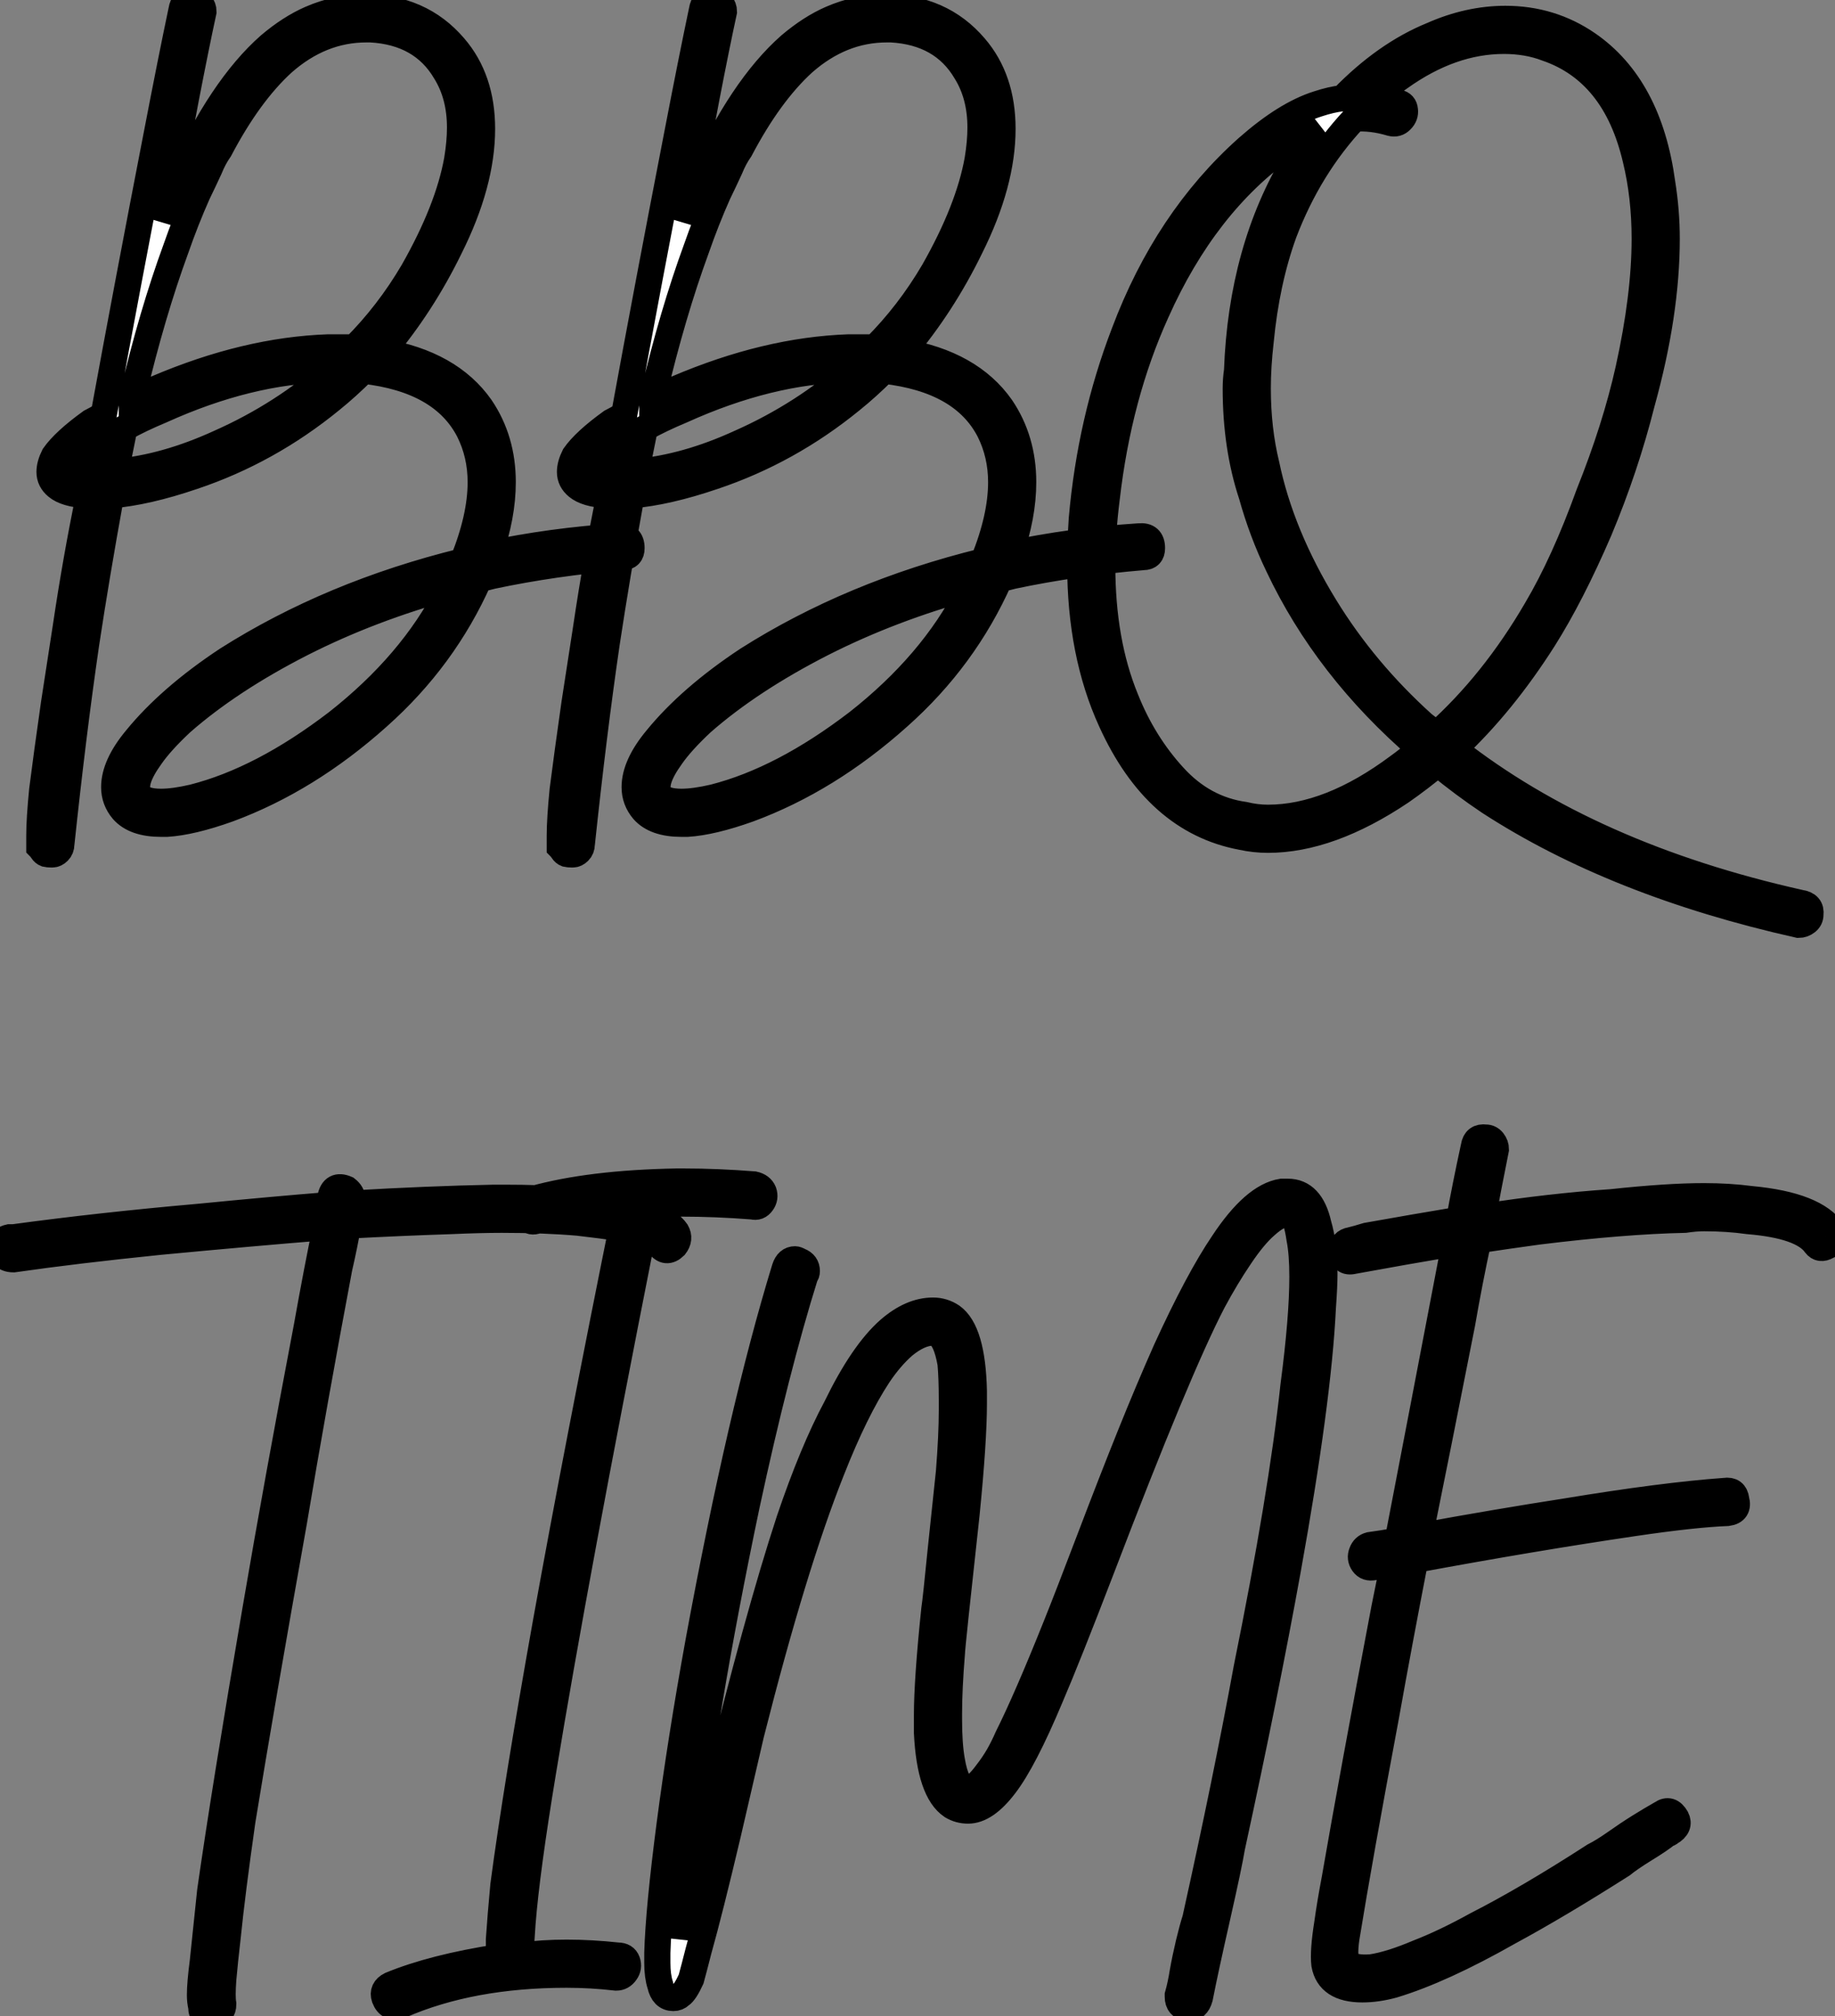
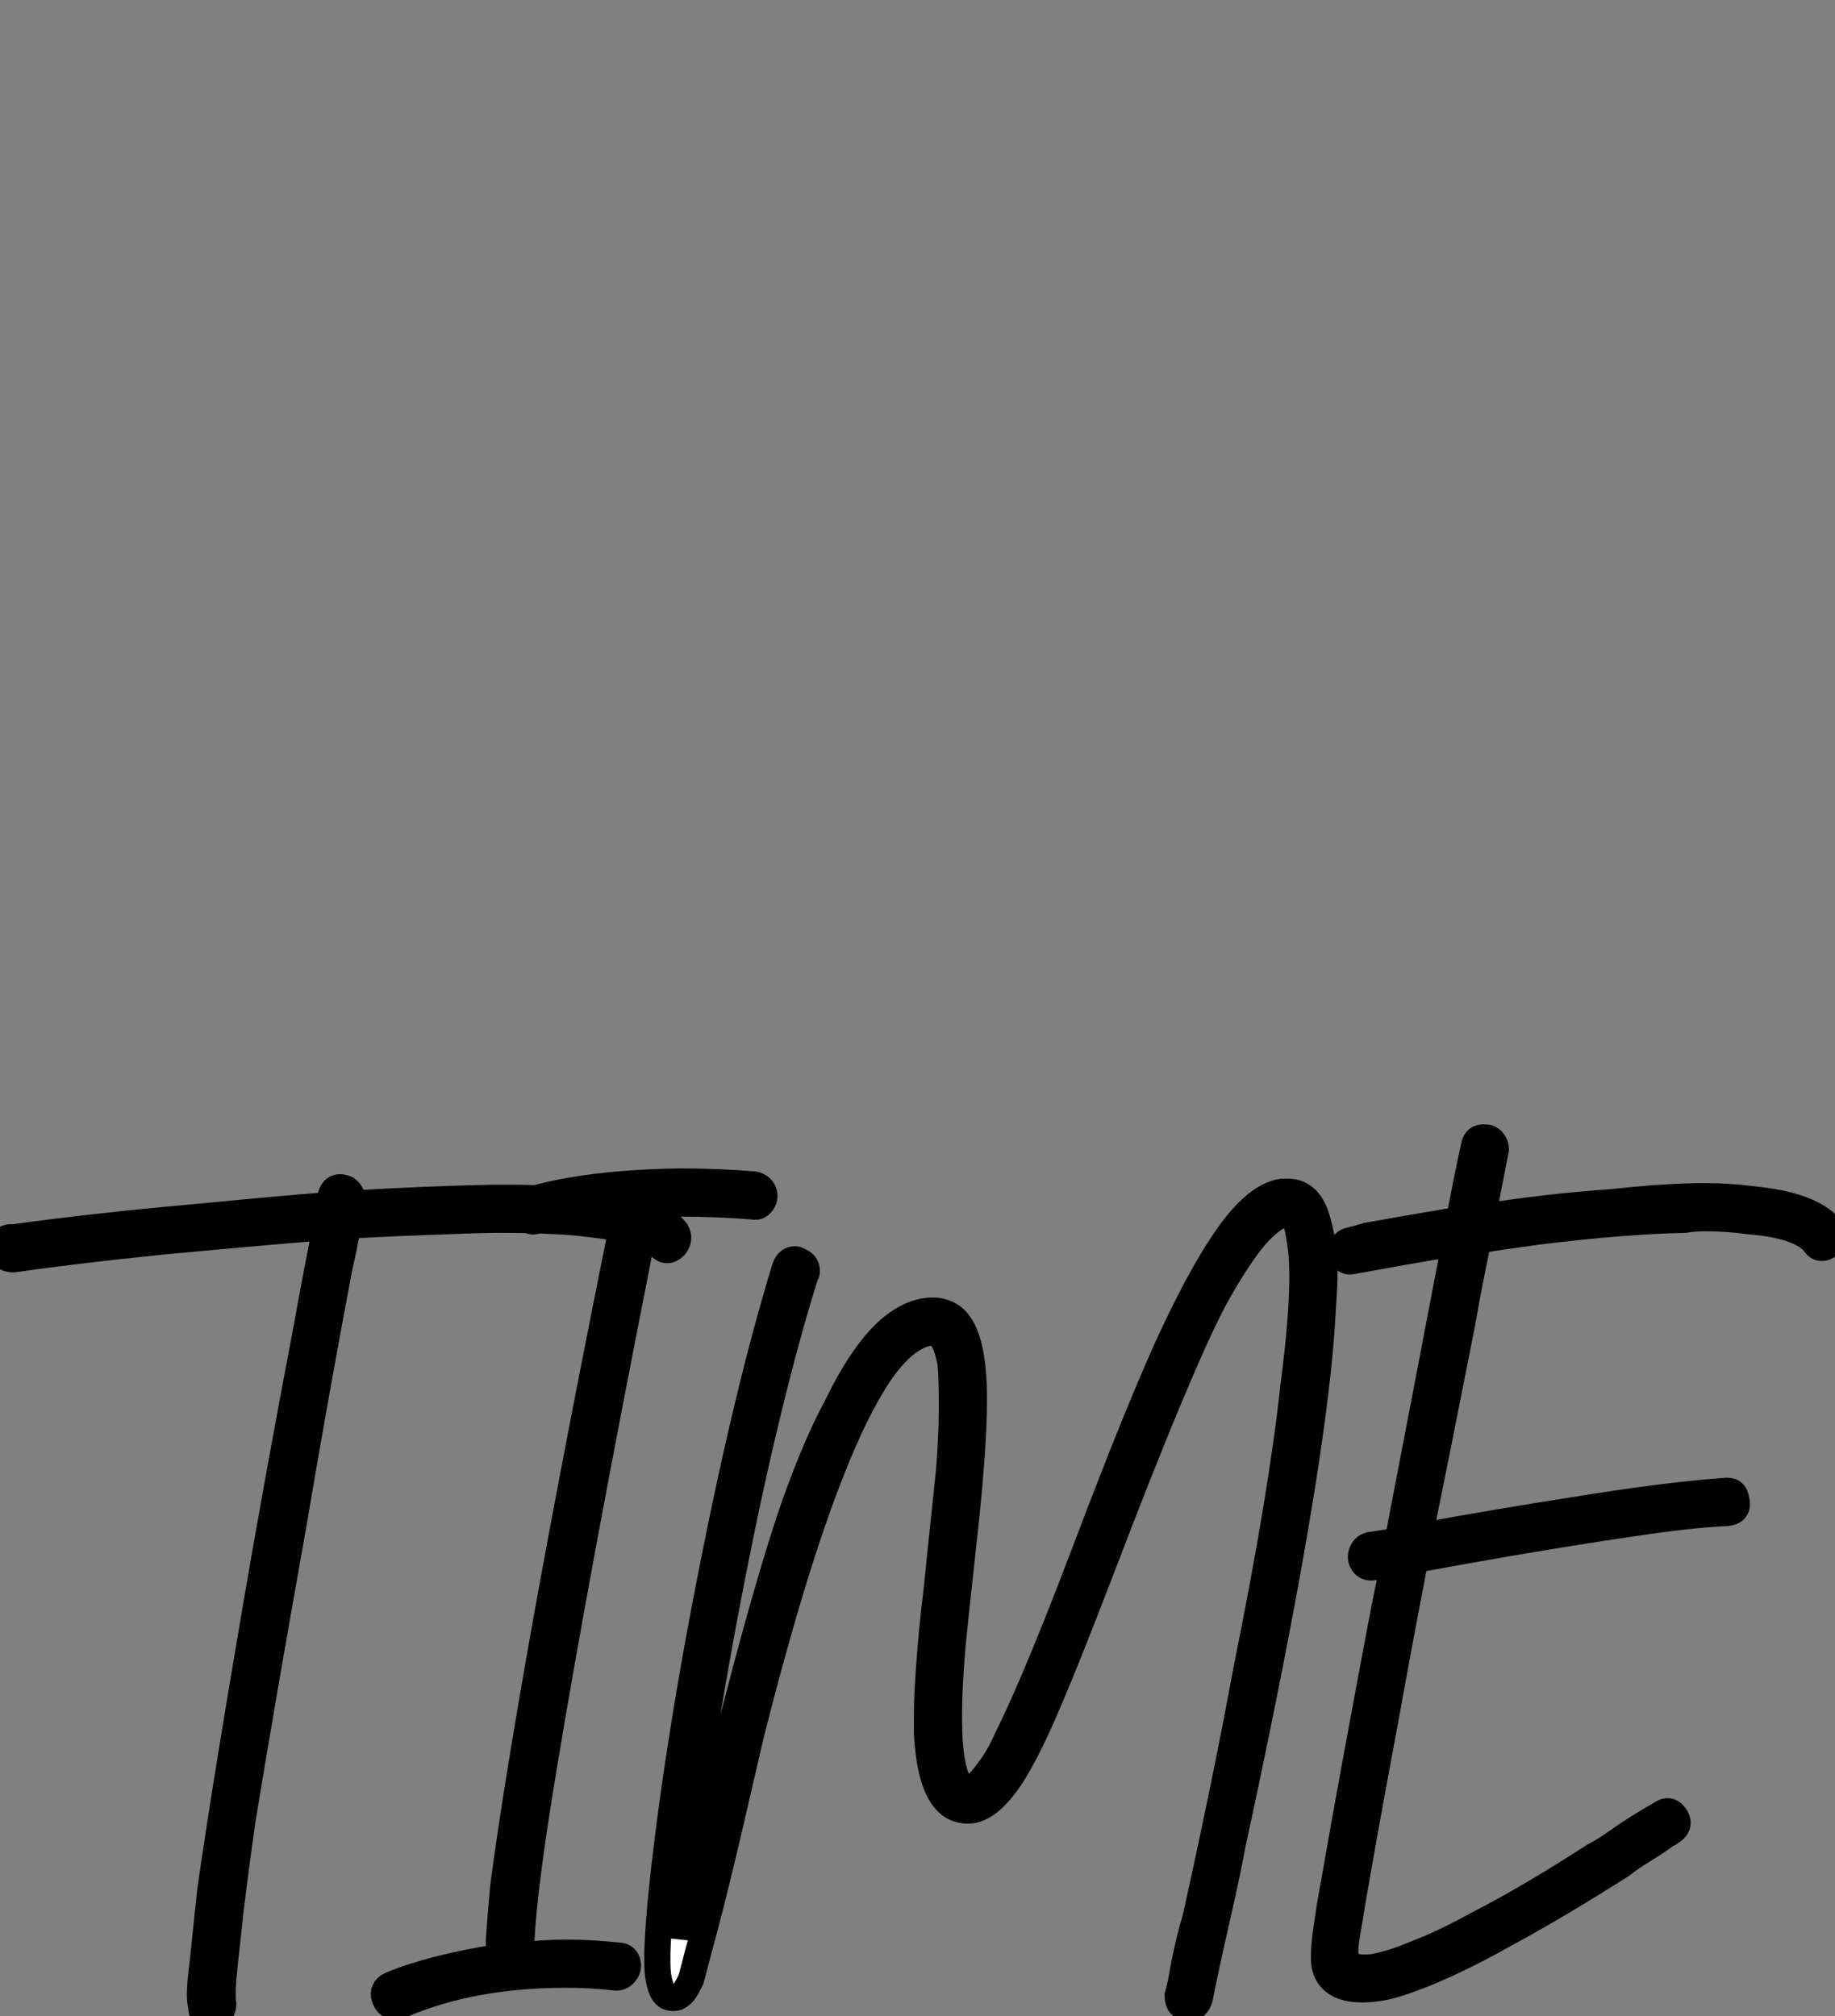
<svg xmlns="http://www.w3.org/2000/svg" viewBox="-0.002 6.066 70.091 77.029">
  <rect x="-0.002" y="6.066" width="70.091" height="77.029" fill="#808080" stroke="none" />
-   <path d="M5.43-26.99L5.43-26.99Q5.49-27.38 5.82-27.38L5.82-27.38Q6.05-27.38 6.16-27.24Q6.27-27.10 6.27-26.94L6.27-26.94Q5.99-25.65 5.60-23.63L5.60-23.63Q5.15-21.22 4.70-18.93L4.70-18.93Q5.04-19.77 5.38-20.55L5.38-20.55Q6.94-24.02 8.79-25.65L8.79-25.65Q9.58-26.32 10.36-26.66L10.36-26.66Q11.37-27.10 12.43-27.10L12.43-27.10Q14.56-27.10 15.85-25.59L15.85-25.59Q16.91-24.36 16.91-22.46L16.91-22.46Q16.91-20.38 15.68-17.92L15.68-17.92Q14.62-15.74 13.10-13.94L13.10-13.94Q15.68-13.50 16.86-11.82L16.86-11.82Q17.70-10.58 17.70-8.96L17.70-8.96Q17.70-7.67 17.19-6.22L17.19-6.22Q19.54-6.72 22.12-6.89L22.12-6.89Q22.62-6.94 22.62-6.44L22.62-6.44Q22.62-6.10 22.29-6.10L22.29-6.10Q19.66-5.88 17.30-5.38L17.30-5.38Q17.08-5.32 16.80-5.26L16.80-5.26Q15.46-2.24 12.94 0L12.94 0Q10.25 2.41 7.22 3.53L7.22 3.53Q5.82 4.03 4.87 4.09L4.87 4.09Q4.76 4.09 4.65 4.09L4.65 4.09Q3.64 4.09 3.19 3.58L3.19 3.58Q2.86 3.19 2.86 2.69L2.86 2.69Q2.86 1.85 3.70 0.84L3.70 0.84Q4.98-0.73 7.17-2.18L7.17-2.18Q11.14-4.70 16.18-5.94L16.18-5.94Q16.86-7.62 16.86-8.96L16.86-8.96Q16.86-10.02 16.41-10.92L16.41-10.92Q15.40-12.88 12.38-13.22L12.38-13.22Q11.76-12.60 11.14-12.10L11.14-12.10Q8.74-10.14 5.88-9.18L5.88-9.18Q4.09-8.57 2.74-8.46L2.74-8.46Q2.18-5.38 1.79-2.80L1.79-2.80Q1.29 0.62 0.84 4.87L0.84 4.87Q0.84 5.04 0.73 5.15L0.73 5.15Q0.62 5.26 0.50 5.26L0.50 5.26Q0.45 5.26 0.45 5.26L0.45 5.26Q0.34 5.26 0.25 5.24Q0.17 5.21 0.11 5.12Q0.06 5.04 0 4.98L0 4.98Q0 4.87 0 4.82L0 4.82Q0 4.70 0 4.54L0 4.54Q0 3.92 0.11 2.80L0.11 2.80Q0.28 1.46 0.56-0.50L0.56-0.50Q0.78-1.90 1.01-3.42L1.01-3.42Q1.40-6.05 1.90-8.46L1.90-8.46Q1.85-8.46 1.79-8.46L1.79-8.46Q1.01-8.51 0.67-8.79L0.67-8.79Q0.39-9.02 0.39-9.35L0.39-9.35L0.39-9.35Q0.39-9.63 0.56-9.97L0.56-9.97Q0.95-10.53 1.96-11.26L1.96-11.26Q2.18-11.37 2.46-11.54L2.46-11.54Q3.36-16.46 4.48-22.23L4.48-22.23Q5.04-25.14 5.43-26.99ZM2.91-9.35L2.91-9.35Q4.82-9.52 6.89-10.47L6.89-10.47Q9.30-11.54 11.26-13.27L11.26-13.27Q11.14-13.27 11.03-13.27L11.03-13.27Q8.01-13.22 4.65-11.70L4.65-11.70Q3.86-11.37 3.25-11.03L3.25-11.03Q3.08-10.19 2.91-9.35ZM1.23-9.41L1.23-9.41Q1.46-9.35 1.85-9.30L1.85-9.30Q1.90-9.30 2.02-9.30L2.02-9.30Q2.13-9.86 2.24-10.42L2.24-10.42Q1.79-10.08 1.51-9.80L1.51-9.80Q1.34-9.63 1.23-9.41ZM4.65 3.25L4.65 3.25Q5.15 3.25 5.88 3.08L5.88 3.08Q8.51 2.41 11.37 0.22L11.37 0.22Q14.22-2.02 15.62-4.76L15.62-4.76Q15.68-4.87 15.74-4.98L15.74-4.98Q12.66-4.14 10.02-2.80L10.02-2.80Q7.28-1.40 5.43 0.22L5.43 0.22Q4.65 0.95 4.26 1.51L4.26 1.51Q3.53 2.52 3.81 2.97L3.81 2.97Q3.98 3.25 4.65 3.25ZM12.04-14.11L12.04-14.11Q13.33-15.40 14.28-17.02L14.28-17.02Q15.62-19.38 15.96-21.28L15.96-21.28Q16.07-21.95 16.07-22.51L16.07-22.51Q16.07-23.74 15.51-24.64L15.51-24.64Q14.62-26.15 12.66-26.26L12.66-26.26Q12.54-26.26 12.49-26.26L12.49-26.26Q10.75-26.26 9.30-24.98L9.30-24.98Q8.01-23.80 6.89-21.67L6.89-21.67Q6.66-21.34 6.50-20.94L6.50-20.94Q6.27-20.44 6.05-19.99L6.05-19.99Q5.60-18.98 5.21-17.86L5.21-17.86Q4.31-15.40 3.58-12.32L3.58-12.32Q3.53-12.21 3.53-12.10L3.53-12.10Q3.98-12.38 4.48-12.54L4.48-12.54Q7.90-14 11.03-14.11L11.03-14.11Q11.54-14.11 12.04-14.11ZM25.31-26.99L25.31-26.99Q25.37-27.38 25.70-27.38L25.70-27.38Q25.93-27.38 26.04-27.24Q26.15-27.10 26.15-26.94L26.15-26.94Q25.87-25.65 25.48-23.63L25.48-23.63Q25.03-21.22 24.58-18.93L24.58-18.93Q24.92-19.77 25.26-20.55L25.26-20.55Q26.82-24.02 28.67-25.65L28.67-25.65Q29.46-26.32 30.24-26.66L30.24-26.66Q31.25-27.10 32.31-27.10L32.31-27.10Q34.44-27.10 35.73-25.59L35.73-25.59Q36.79-24.36 36.79-22.46L36.79-22.46Q36.79-20.38 35.56-17.92L35.56-17.92Q34.50-15.74 32.98-13.94L32.98-13.94Q35.56-13.50 36.74-11.82L36.74-11.82Q37.58-10.58 37.58-8.96L37.58-8.96Q37.58-7.67 37.07-6.22L37.07-6.22Q39.42-6.72 42-6.89L42-6.89Q42.50-6.94 42.50-6.44L42.50-6.44Q42.50-6.10 42.17-6.10L42.17-6.10Q39.54-5.88 37.18-5.38L37.18-5.38Q36.96-5.32 36.68-5.26L36.68-5.26Q35.34-2.24 32.82 0L32.82 0Q30.13 2.41 27.10 3.53L27.10 3.53Q25.70 4.03 24.75 4.09L24.75 4.09Q24.64 4.09 24.53 4.09L24.53 4.09Q23.52 4.09 23.07 3.58L23.07 3.58Q22.74 3.19 22.74 2.69L22.74 2.69Q22.74 1.85 23.58 0.84L23.58 0.84Q24.86-0.73 27.05-2.18L27.05-2.18Q31.02-4.70 36.06-5.94L36.06-5.94Q36.74-7.62 36.74-8.96L36.74-8.96Q36.74-10.02 36.29-10.92L36.29-10.92Q35.28-12.88 32.26-13.22L32.26-13.22Q31.64-12.60 31.02-12.10L31.02-12.10Q28.62-10.14 25.76-9.18L25.76-9.18Q23.97-8.57 22.62-8.46L22.62-8.46Q22.06-5.38 21.67-2.80L21.67-2.80Q21.17 0.62 20.72 4.87L20.72 4.87Q20.72 5.04 20.61 5.15L20.61 5.15Q20.50 5.26 20.38 5.26L20.38 5.26Q20.33 5.26 20.33 5.26L20.33 5.26Q20.22 5.26 20.13 5.24Q20.05 5.21 19.99 5.12Q19.94 5.04 19.88 4.98L19.88 4.98Q19.88 4.87 19.88 4.82L19.88 4.82Q19.88 4.70 19.88 4.54L19.88 4.54Q19.88 3.92 19.99 2.80L19.99 2.80Q20.16 1.46 20.44-0.50L20.44-0.50Q20.66-1.90 20.89-3.42L20.89-3.42Q21.28-6.05 21.78-8.46L21.78-8.46Q21.73-8.46 21.67-8.46L21.67-8.46Q20.89-8.51 20.55-8.79L20.55-8.79Q20.27-9.02 20.27-9.35L20.27-9.35L20.27-9.35Q20.27-9.63 20.44-9.97L20.44-9.97Q20.83-10.53 21.84-11.26L21.84-11.26Q22.06-11.37 22.34-11.54L22.34-11.54Q23.24-16.46 24.36-22.23L24.36-22.23Q24.92-25.14 25.31-26.99ZM22.79-9.35L22.79-9.35Q24.70-9.52 26.77-10.47L26.77-10.47Q29.18-11.54 31.14-13.27L31.14-13.27Q31.02-13.27 30.91-13.27L30.91-13.27Q27.89-13.22 24.53-11.70L24.53-11.70Q23.74-11.37 23.13-11.03L23.13-11.03Q22.96-10.19 22.79-9.35ZM21.11-9.41L21.11-9.41Q21.34-9.35 21.73-9.30L21.73-9.30Q21.78-9.30 21.90-9.30L21.90-9.30Q22.01-9.86 22.12-10.42L22.12-10.42Q21.67-10.08 21.39-9.80L21.39-9.80Q21.22-9.63 21.11-9.41ZM24.53 3.25L24.53 3.25Q25.03 3.25 25.76 3.08L25.76 3.08Q28.39 2.41 31.25 0.22L31.25 0.22Q34.10-2.02 35.50-4.76L35.50-4.76Q35.56-4.87 35.62-4.98L35.62-4.98Q32.54-4.14 29.90-2.80L29.90-2.80Q27.16-1.40 25.31 0.22L25.31 0.22Q24.53 0.95 24.14 1.51L24.14 1.51Q23.41 2.52 23.69 2.97L23.69 2.97Q23.86 3.25 24.53 3.25ZM31.92-14.11L31.92-14.11Q33.21-15.40 34.16-17.02L34.16-17.02Q35.50-19.38 35.84-21.28L35.84-21.28Q35.95-21.95 35.95-22.51L35.95-22.51Q35.95-23.74 35.39-24.64L35.39-24.64Q34.50-26.15 32.54-26.26L32.54-26.26Q32.42-26.26 32.37-26.26L32.37-26.26Q30.63-26.26 29.18-24.98L29.18-24.98Q27.89-23.80 26.77-21.67L26.77-21.67Q26.54-21.34 26.38-20.94L26.38-20.94Q26.15-20.44 25.93-19.99L25.93-19.99Q25.48-18.98 25.09-17.86L25.09-17.86Q24.19-15.40 23.46-12.32L23.46-12.32Q23.41-12.21 23.41-12.10L23.41-12.10Q23.86-12.38 24.36-12.54L24.36-12.54Q27.78-14 30.91-14.11L30.91-14.11Q31.42-14.11 31.92-14.11ZM67.26 7.11L67.26 7.11Q67.70 7.17 67.65 7.56L67.65 7.56Q67.65 7.73 67.51 7.84Q67.37 7.95 67.20 7.95L67.20 7.95Q60.20 6.38 55.38 3.25L55.38 3.25Q54.38 2.58 53.42 1.79L53.42 1.79Q52.75 2.35 52.02 2.86L52.02 2.86Q49.28 4.70 46.93 4.70L46.93 4.70Q46.42 4.70 45.92 4.59L45.92 4.59Q42.67 3.98 40.94 0.17L40.94 0.17Q39.76-2.41 39.76-5.82L39.76-5.82Q39.76-6.66 39.82-7.56L39.82-7.56Q40.15-11.31 41.44-14.67L41.44-14.67Q43.06-18.98 46.14-21.73L46.14-21.73Q47.60-23.02 48.83-23.41L48.83-23.41Q49.34-23.58 49.78-23.63L49.78-23.63Q51.41-25.31 53.20-26.04L53.20-26.04Q54.60-26.66 56-26.66L56-26.66Q57.74-26.66 59.14-25.70L59.14-25.70Q61.49-24.08 61.99-20.38L61.99-20.38Q62.16-19.32 62.16-18.26L62.16-18.26Q62.16-15.40 61.21-11.98L61.21-11.98Q60.59-9.52 59.58-7.11L59.58-7.11Q58.52-4.65 57.46-2.97L57.46-2.97Q55.89-0.50 54.04 1.23L54.04 1.23Q59.25 5.32 67.26 7.11ZM53.37 0.67L53.37 0.67Q55.55-1.29 57.18-4.09L57.18-4.09Q58.24-5.88 59.19-8.51L59.19-8.51Q60.20-11.03 60.70-13.27L60.70-13.27Q61.32-16.07 61.32-18.26L61.32-18.26Q61.32-19.88 60.98-21.28L60.98-21.28Q60.20-24.64 57.57-25.54L57.57-25.54Q56.84-25.82 55.94-25.82L55.94-25.82Q53.93-25.82 51.97-24.42L51.97-24.42Q51.46-24.08 51.02-23.63L51.02-23.63Q51.46-23.63 51.91-23.46L51.91-23.46Q52.14-23.41 52.16-23.18Q52.19-22.96 52.02-22.79Q51.86-22.62 51.63-22.68L51.63-22.68Q50.90-22.90 50.23-22.85L50.23-22.85Q48.50-21 47.54-18.48L47.54-18.48Q46.87-16.63 46.65-14.34L46.65-14.34Q46.54-13.38 46.54-12.54L46.54-12.54Q46.54-10.98 46.87-9.63L46.87-9.63Q47.43-6.94 49.11-4.20L49.11-4.20Q50.62-1.74 52.86 0.28L52.86 0.28Q53.14 0.50 53.37 0.67ZM48.83-22.51L48.83-22.51Q48.22-22.23 47.60-21.78L47.60-21.78Q44.52-19.60 42.67-15.46L42.67-15.46Q41.22-12.26 40.77-8.34L40.77-8.34Q40.60-7 40.60-5.77L40.60-5.77Q40.60-2.86 41.50-0.67L41.50-0.67Q42.17 1.01 43.32 2.27Q44.46 3.53 46.03 3.75L46.03 3.75Q46.48 3.86 46.93 3.86L46.93 3.86Q49.28 3.86 51.91 1.90L51.91 1.90Q52.30 1.62 52.75 1.23L52.75 1.23Q49.17-1.85 47.32-5.77L47.32-5.77Q46.70-7.06 46.31-8.46L46.31-8.46Q45.70-10.30 45.70-12.54L45.70-12.54Q45.70-12.88 45.75-13.22L45.75-13.22Q45.92-17.86 47.99-21.28L47.99-21.28Q48.38-21.95 48.83-22.51Z" fill="white" stroke="black" transform="translate(1.5 0) scale(1 1) translate(0 33.447)" />
  <path d="M0.50-24.08L0.50-24.08Q0.22-24.08 0.08-24.25Q-0.06-24.42 0-24.64Q0.06-24.86 0.34-24.92L0.34-24.92Q0.39-24.92 0.50-24.92L0.50-24.92Q3.81-25.37 7.56-25.70L7.56-25.70Q10.42-25.98 12.54-26.15L12.54-26.15Q12.60-26.32 12.60-26.43L12.60-26.43Q12.71-26.99 13.22-26.77L13.22-26.77Q13.44-26.60 13.44-26.38L13.44-26.38Q13.44-26.26 13.44-26.21L13.44-26.21Q16.35-26.38 18.82-26.43L18.82-26.43Q19.10-26.43 19.32-26.43L19.32-26.43Q21.73-26.43 23.30-26.15L23.30-26.15Q25.31-25.87 25.82-25.14L25.82-25.14Q25.98-24.86 25.76-24.58L25.76-24.58Q25.42-24.25 25.14-24.64L25.14-24.64Q24.81-25.03 23.74-25.26L23.74-25.26Q23.02-25.37 22.06-25.48L22.06-25.48Q20.78-25.59 19.15-25.59L19.15-25.59Q18.31-25.59 17.19-25.54L17.19-25.54Q15.34-25.48 13.27-25.37L13.27-25.37Q13.16-24.70 12.94-23.74L12.94-23.74Q11.98-18.65 11.20-14L11.20-14Q9.97-7.11 9.24-2.63L9.24-2.63Q8.85 0.11 8.68 1.79L8.68 1.79Q8.57 2.74 8.51 3.42L8.51 3.42Q8.46 4.09 8.51 4.37L8.51 4.37Q8.51 4.76 8.12 4.82L8.12 4.82Q7.67 4.93 7.67 4.48L7.67 4.48Q7.62 4.26 7.62 4.03L7.62 4.03Q7.62 3.58 7.73 2.74L7.73 2.74Q7.84 1.68 8.01 0.06L8.01 0.06Q8.57-3.86 9.74-10.70L9.74-10.70Q10.58-15.62 11.70-21.50L11.70-21.50Q12.10-23.74 12.43-25.31L12.43-25.31Q9.69-25.09 6.10-24.75L6.10-24.75Q2.86-24.42 0.50-24.08ZM23.91-26.15L23.91-26.15Q21.95-25.98 20.44-25.54L20.44-25.54Q20.22-25.48 20.08-25.68Q19.94-25.87 19.99-26.10Q20.05-26.32 20.33-26.38L20.33-26.38Q22.51-26.99 25.82-27.05L25.82-27.05Q25.93-27.05 26.10-27.05L26.10-27.05Q27.38-27.05 28.78-26.94L28.78-26.94Q29.06-26.88 29.15-26.66Q29.23-26.43 29.09-26.24Q28.95-26.04 28.73-26.10L28.73-26.10Q27.33-26.21 25.98-26.21L25.98-26.21Q25.37-26.21 24.81-26.21L24.81-26.21Q24.75-25.98 24.70-25.70Q24.64-25.42 24.58-25.17Q24.53-24.92 24.47-24.70L24.47-24.70Q21.95-11.98 20.72-4.48L20.72-4.48Q20.10-0.73 19.94 1.29L19.94 1.29Q19.88 2.07 19.88 2.41L19.88 2.41Q19.88 2.46 19.88 2.52L19.88 2.52Q20.72 2.41 21.62 2.41L21.62 2.41Q22.57 2.41 23.58 2.52L23.58 2.52Q23.86 2.52 23.94 2.74Q24.02 2.97 23.88 3.16Q23.74 3.36 23.52 3.36L23.52 3.36Q22.57 3.25 21.62 3.25L21.62 3.25Q17.98 3.25 15.29 4.42L15.29 4.42Q14.84 4.59 14.67 4.14L14.67 4.14Q14.56 3.81 14.90 3.64L14.90 3.64Q16.52 2.97 19.04 2.58L19.04 2.58Q19.04 2.35 19.04 1.90L19.04 1.90Q19.10 1.01 19.21-0.17L19.21-0.17Q19.71-3.92 20.83-10.19L20.83-10.19Q22.06-17.02 23.91-26.15ZM29.96-23.74L29.96-23.74Q30.07-24.08 30.35-24.08L30.35-24.08Q30.41-24.08 30.52-24.02L30.52-24.02Q30.80-23.91 30.80-23.63L30.80-23.63Q30.80-23.52 30.74-23.46L30.74-23.46Q29.62-19.88 28.50-14.67L28.50-14.67Q26.82-6.66 26.15-0.62L26.15-0.62Q25.98 0.78 25.93 1.79L25.93 1.79Q25.93 1.79 25.93 1.85L25.93 1.85Q25.98 1.62 26.32 0.39L26.32 0.39Q26.49-0.39 26.82-1.82Q27.16-3.25 27.33-3.92L27.33-3.92Q28.90-10.36 30.13-14.11L30.13-14.11Q31.02-16.74 31.92-18.42L31.92-18.42Q32.93-20.50 33.94-21.39L33.94-21.39Q34.78-22.12 35.62-22.12L35.62-22.12Q36.01-22.12 36.34-21.90L36.34-21.90Q37.13-21.34 37.18-19.04L37.18-19.04Q37.18-18.82 37.18-18.59L37.18-18.59Q37.18-17.14 36.90-14.34L36.90-14.34Q36.34-9.24 36.34-9.02L36.34-9.02Q36.23-7.67 36.23-6.72L36.23-6.72Q36.23-6.61 36.23-6.50L36.23-6.50Q36.23-5.54 36.34-4.93L36.34-4.93Q36.51-3.92 36.90-3.86L36.90-3.86Q36.96-3.86 36.96-3.86L36.96-3.86Q37.24-3.86 37.69-4.48L37.69-4.48Q37.91-4.76 38.11-5.10Q38.30-5.43 38.47-5.82L38.47-5.82Q39.20-7.28 40.32-10.08L40.32-10.08Q40.77-11.20 41.61-13.41Q42.45-15.62 43.15-17.36Q43.85-19.10 44.52-20.61L44.52-20.61Q45.75-23.30 46.70-24.70L46.70-24.70Q47.88-26.49 48.94-26.66L48.94-26.66Q49.06-26.66 49.17-26.66L49.17-26.66Q50.06-26.66 50.34-25.42L50.34-25.42Q50.57-24.64 50.57-23.52L50.57-23.52Q50.57-23.07 50.51-22.23L50.51-22.23Q50.34-18.70 49.17-12.21L49.17-12.21Q48.33-7.56 47.04-1.62L47.04-1.62Q46.93-0.95 46.48 1.04Q46.03 3.02 45.81 4.14L45.81 4.14Q45.70 4.54 45.36 4.54L45.36 4.54Q44.97 4.48 44.97 4.09L44.97 4.09Q44.97 4.09 44.97 4.03L44.97 4.03Q45.08 3.64 45.16 3.14Q45.25 2.63 45.39 2.04Q45.53 1.46 45.64 1.12L45.64 1.12Q46.82-4.20 47.60-8.46L47.60-8.46Q48.94-15.06 49.39-19.26L49.39-19.26Q49.73-21.84 49.73-23.41L49.73-23.41Q49.73-24.30 49.62-24.86L49.62-24.86Q49.50-25.70 49.28-25.82L49.28-25.82Q49.22-25.82 49.17-25.82L49.17-25.82Q48.83-25.82 48.33-25.37L48.33-25.37Q47.88-24.98 47.35-24.19Q46.82-23.41 46.31-22.46L46.31-22.46Q44.97-19.88 42.06-12.26L42.06-12.26Q40.77-8.90 40.10-7.34L40.10-7.34Q39.09-4.93 38.36-3.98L38.36-3.98Q37.63-3.02 36.96-3.02L36.96-3.02Q36.62-3.02 36.34-3.19L36.34-3.19Q35.50-3.75 35.39-5.99L35.39-5.99Q35.39-6.33 35.39-6.66L35.39-6.66Q35.39-8.01 35.67-10.70L35.67-10.70Q35.73-11.09 35.92-13.02Q36.12-14.95 36.23-15.96L36.23-15.96Q36.34-17.36 36.34-18.31L36.34-18.31Q36.34-18.54 36.34-18.70L36.34-18.70Q36.34-19.54 36.29-20.10L36.29-20.10Q36.12-21.06 35.78-21.22L35.78-21.22Q35.73-21.28 35.62-21.28L35.62-21.28Q35.11-21.28 34.50-20.78L34.50-20.78Q33.99-20.33 33.54-19.66L33.54-19.66Q32.65-18.31 31.75-16.02L31.75-16.02Q30.30-12.38 28.67-5.94L28.67-5.94Q28.45-4.98 27.78-2.10Q27.10 0.78 26.66 2.35L26.66 2.35Q26.49 3.02 26.38 3.42L26.38 3.42Q26.15 3.92 25.98 4.03L25.98 4.03Q25.87 4.14 25.70 4.14L25.70 4.14Q25.31 4.14 25.20 3.64L25.20 3.64Q25.09 3.30 25.09 2.80L25.09 2.80Q25.09 2.74 25.09 2.41L25.09 2.41Q25.14 0.73 25.56-2.49Q25.98-5.71 26.66-9.46L26.66-9.46Q28.28-18.26 29.96-23.74ZM52.47-12.32L52.47-12.32Q52.19-12.26 52.05-12.46Q51.91-12.66 52.00-12.88Q52.08-13.10 52.30-13.16L52.30-13.16Q52.75-13.22 53.37-13.33L53.37-13.33Q54.32-18.26 55.55-24.70L55.55-24.70Q53.54-24.36 51.69-24.02L51.69-24.02Q51.24-23.91 51.24-24.42L51.24-24.42Q51.24-24.75 51.58-24.81L51.58-24.81Q51.80-24.86 52.19-24.98L52.19-24.98Q54.04-25.31 55.72-25.59L55.72-25.59Q55.94-26.82 56.28-28.39L56.28-28.39Q56.34-28.78 56.73-28.73L56.73-28.73Q56.90-28.73 57.01-28.59Q57.12-28.45 57.12-28.28L57.12-28.28Q56.84-26.88 56.62-25.70L56.62-25.70Q59.19-26.10 61.54-26.26L61.54-26.26Q63.67-26.49 65.07-26.49L65.07-26.49Q66.02-26.49 66.86-26.38L66.86-26.38Q69.33-26.15 70-25.14L70-25.14Q70.22-24.75 69.78-24.58L69.78-24.58Q69.50-24.42 69.33-24.64L69.33-24.64Q68.82-25.37 66.75-25.54L66.75-25.54Q65.97-25.65 65.07-25.65L65.07-25.65Q64.74-25.65 64.34-25.59L64.34-25.59Q61.99-25.54 58.74-25.14L58.74-25.14Q57.57-24.98 56.45-24.81L56.45-24.81Q56.11-23.24 55.83-21.62L55.83-21.62Q54.88-16.80 54.21-13.50L54.21-13.50Q57.29-14.06 59.81-14.45L59.81-14.45Q63.50-15.06 65.86-15.23L65.86-15.23Q66.25-15.29 66.30-14.90L66.30-14.90Q66.42-14.45 65.97-14.39L65.97-14.39Q64.68-14.34 62.38-14L62.38-14Q58.58-13.44 54.04-12.60L54.04-12.60Q53.42-9.41 52.92-6.61L52.92-6.61Q51.91-1.23 51.41 1.85L51.41 1.85Q51.30 2.63 51.46 2.80L51.46 2.80Q51.69 3.02 52.36 2.97L52.36 2.97Q53.09 2.86 54.15 2.41L54.15 2.41Q55.16 2.02 56.39 1.34L56.39 1.34Q58.35 0.34 60.87-1.29L60.87-1.29Q61.21-1.46 61.68-1.79Q62.16-2.13 62.61-2.41Q63.06-2.69 63.45-2.91L63.45-2.91Q63.78-3.14 64.01-2.74L64.01-2.74Q64.18-2.41 63.78-2.18L63.78-2.18Q63.73-2.13 63.67-2.13L63.67-2.13Q63.39-1.90 62.80-1.54Q62.22-1.18 61.94-0.95L61.94-0.95Q59.47 0.62 57.62 1.62L57.62 1.62Q55.05 3.08 53.20 3.64L53.20 3.64Q52.58 3.81 52.02 3.81L52.02 3.81Q50.74 3.81 50.57 2.86L50.57 2.86Q50.51 2.35 50.68 1.29L50.68 1.29Q50.79 0.50 50.96-0.39L50.96-0.39Q51.63-4.26 52.86-10.75L52.86-10.75Q53.03-11.59 53.20-12.43L53.20-12.43Q52.81-12.38 52.47-12.32Z" fill="white" stroke="black" transform="translate(0 44.8) scale(1 1) translate(0.016 33.454)" />
</svg>